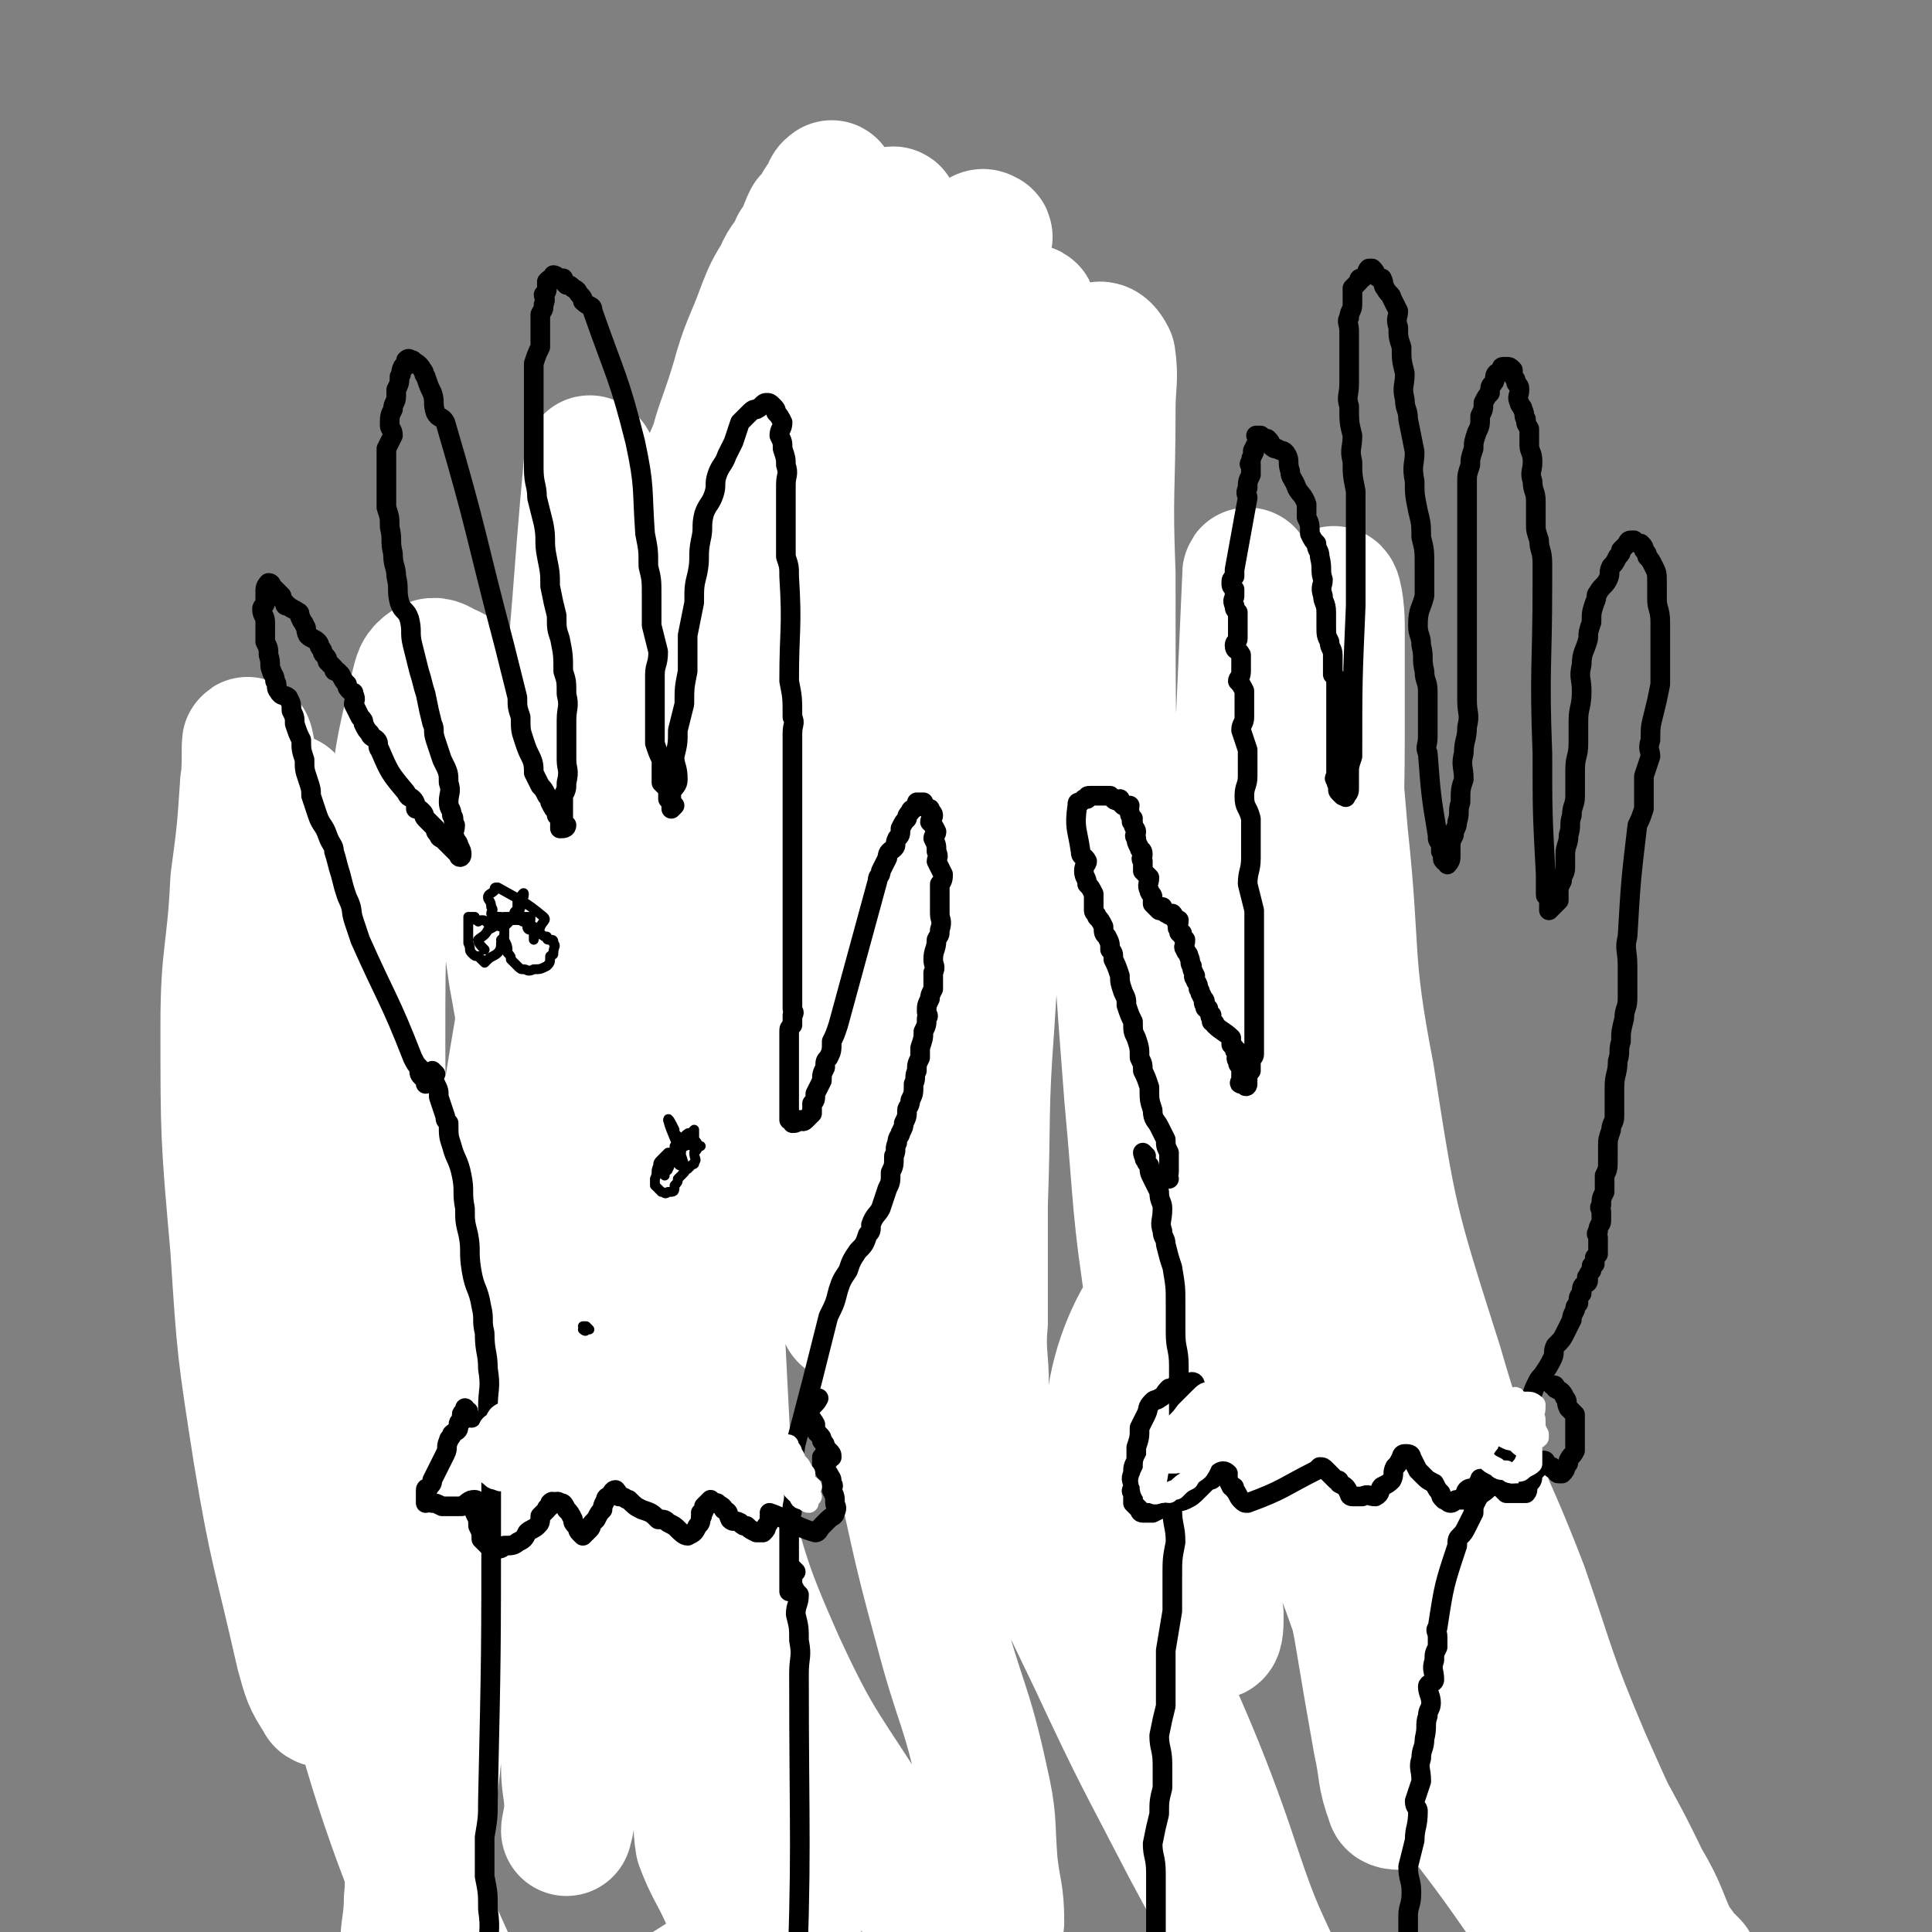
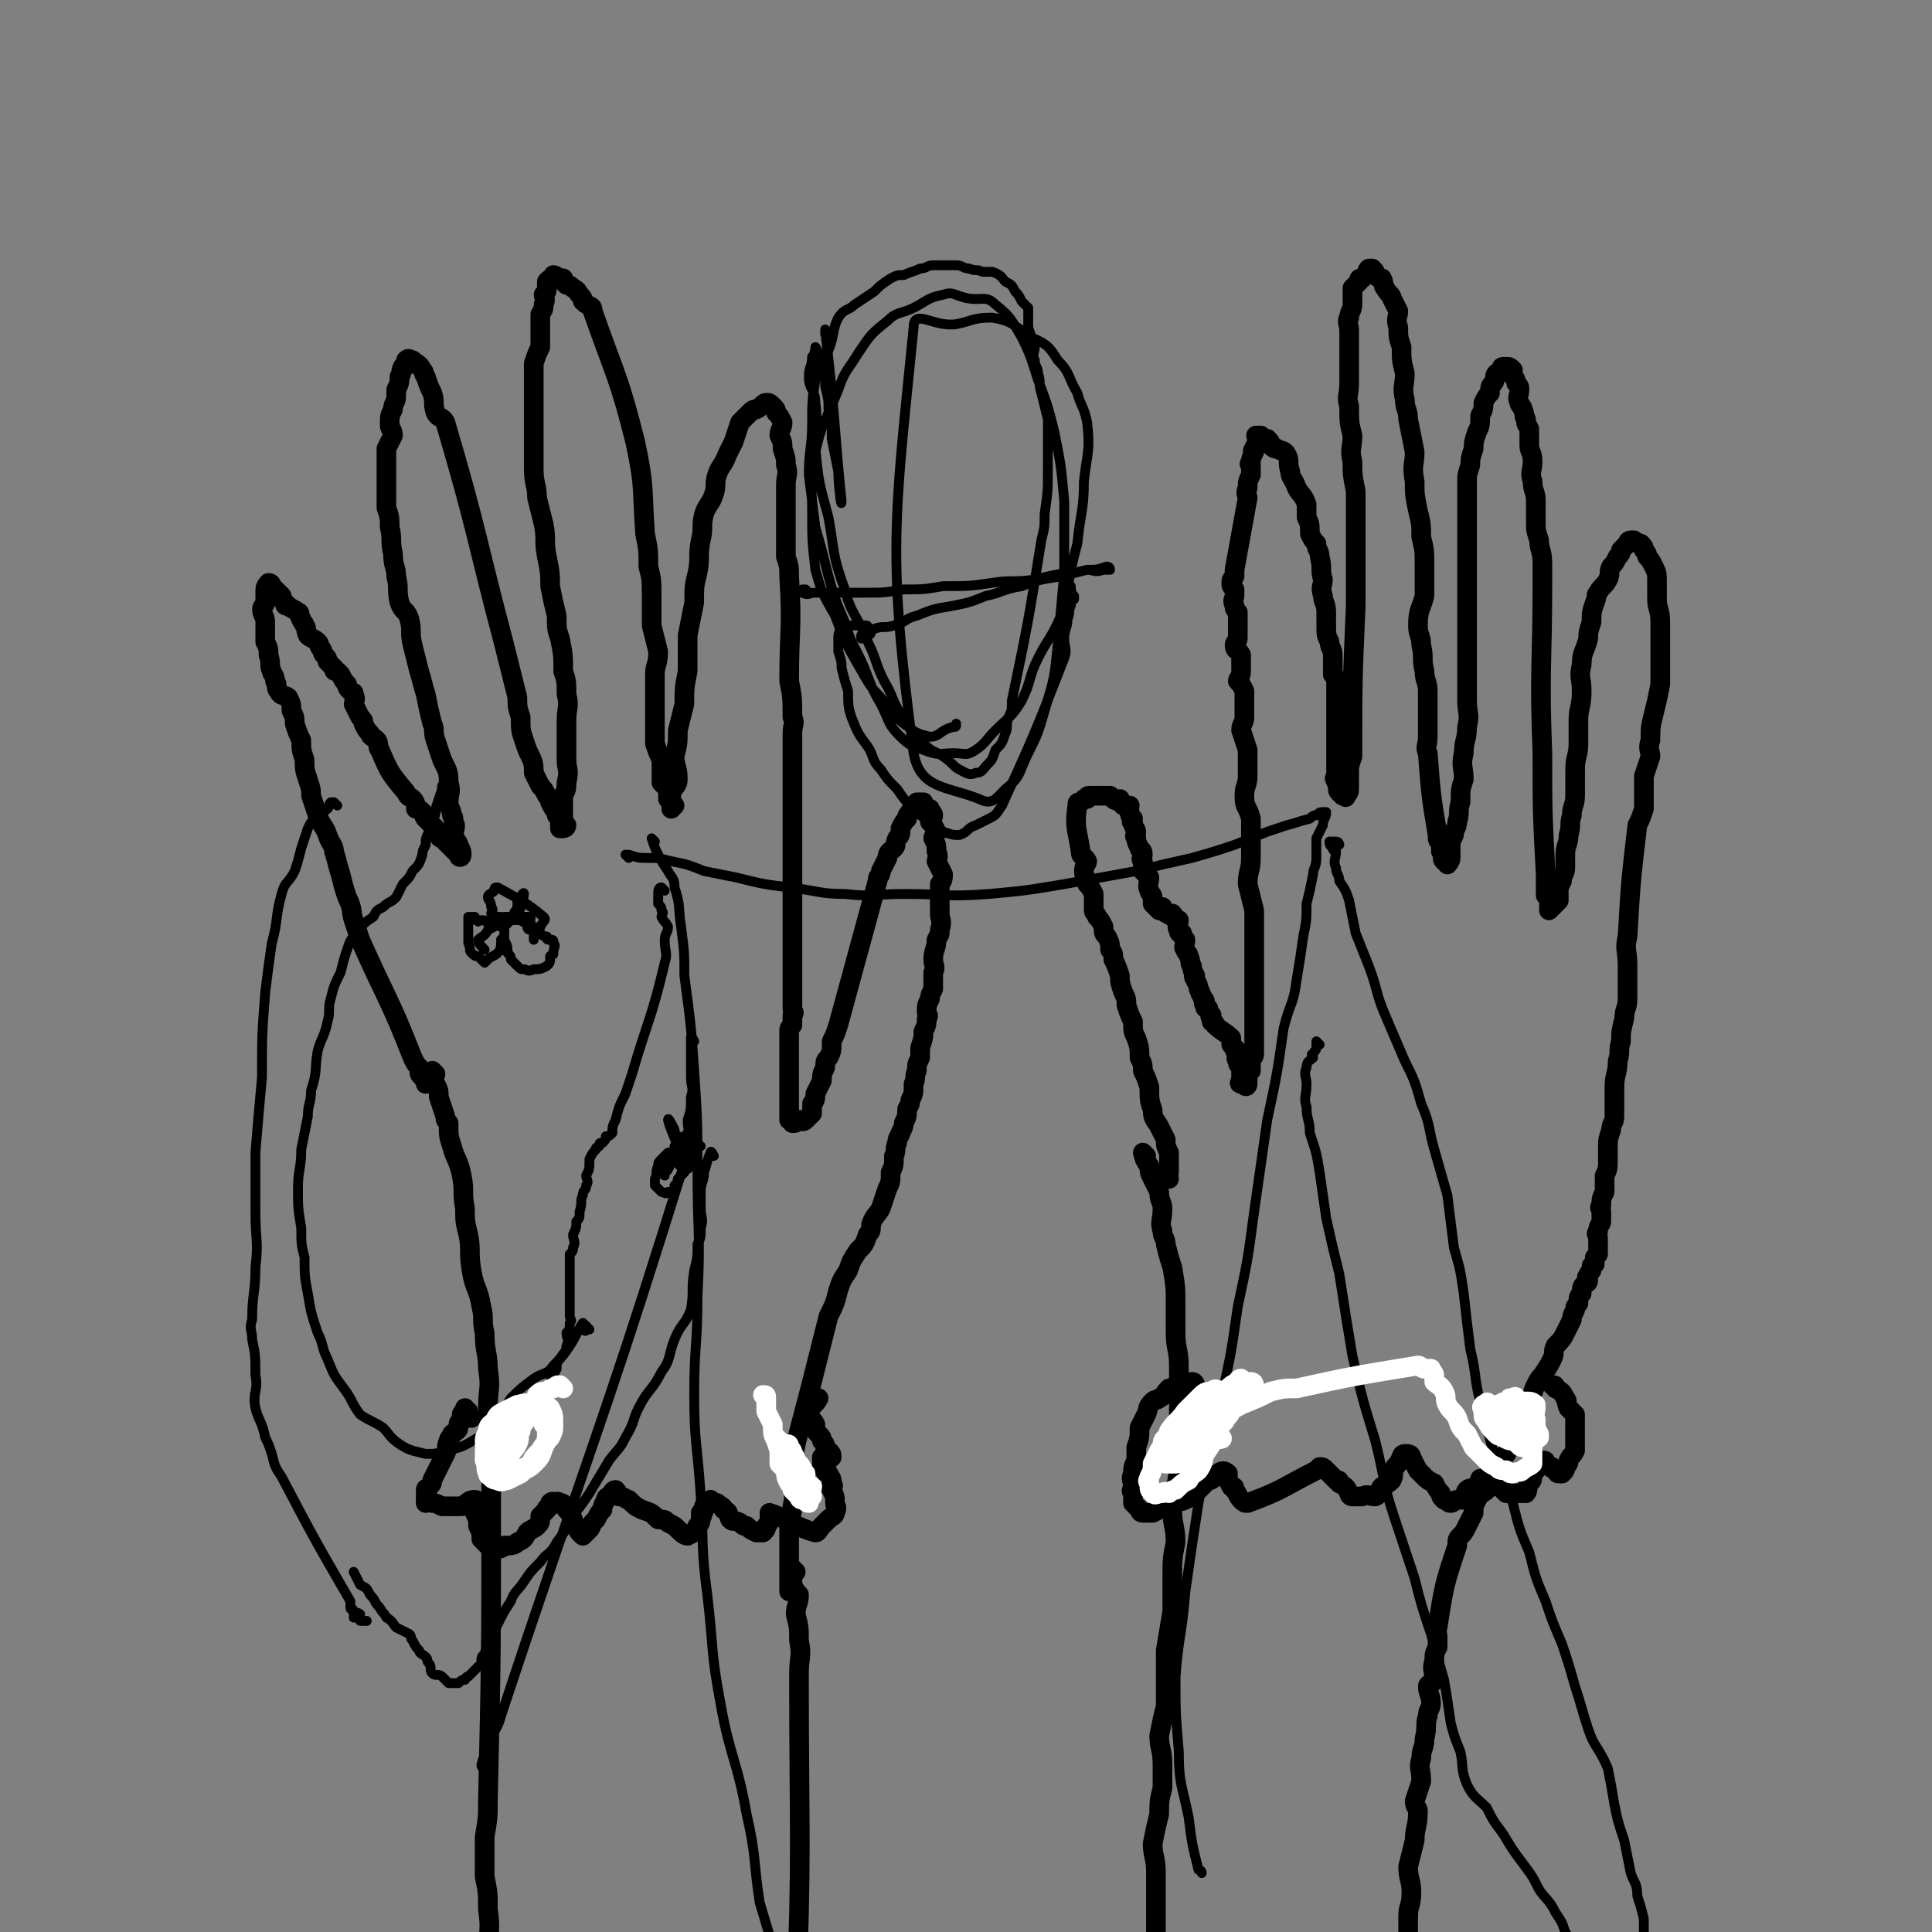
<svg xmlns="http://www.w3.org/2000/svg" viewBox="0 0 590 590" version="1.1">
  <rect x="0" y="0" width="590" height="590" fill="#808080" stroke="none" />
  <g fill="none" stroke="#000000" stroke-width="3" stroke-linecap="round" stroke-linejoin="round">
    <path d="M253,103c0,0 -1,-1 -1,-1 0,-1 0,-2 0,-1 3,25 3,33 5,52 0,3 -1,-5 -1,-9 -1,-5 -1,-5 -2,-10 0,-5 0,-5 -1,-9 0,-3 0,-3 -1,-7 0,-2 0,-2 0,-5 -1,-2 -1,-2 -2,-4 0,-2 -1,-3 -1,-3 0,0 0,2 -1,3 0,3 -1,3 -1,6 0,4 2,4 2,8 1,7 -1,7 0,14 1,10 1,10 4,21 2,11 1,11 5,22 2,8 4,8 7,16 3,6 2,6 5,12 3,5 2,5 5,10 3,5 3,5 7,9 3,3 3,2 6,4 3,2 3,3 5,4 2,1 3,2 5,1 2,0 2,-1 4,-3 1,-1 1,-1 2,-4 2,-2 2,-2 3,-5 1,-2 0,-2 1,-5 1,-2 1,-2 1,-5 5,-24 5,-24 9,-49 1,-4 1,-4 1,-8 1,-7 1,-7 1,-14 0,-4 0,-4 0,-7 0,-4 0,-4 0,-8 -1,-4 -1,-4 -2,-8 -1,-3 0,-3 -1,-6 0,-2 -1,-2 -1,-4 -1,-2 0,-2 0,-4 -1,-3 -1,-3 -2,-6 0,-1 0,-1 0,-3 0,-1 0,-2 0,-3 -1,-1 -1,-1 -2,-2 -1,-2 -1,-2 -2,-3 -1,-2 -1,-2 -3,-3 -1,-1 -1,-2 -4,-3 -1,0 -1,0 -3,0 -2,-1 -2,0 -4,-1 -2,0 -2,-1 -4,-1 -1,0 -2,0 -3,0 -2,0 -2,0 -4,0 -2,0 -2,1 -4,1 -2,1 -3,1 -5,2 -2,0 -2,0 -4,1 -3,2 -3,2 -5,4 -3,2 -3,2 -6,4 -2,2 -3,1 -5,4 -2,4 -1,5 -3,10 -2,4 -3,4 -4,9 -1,6 -1,7 -1,13 0,8 -1,8 -1,16 1,8 1,8 2,16 2,7 2,7 4,15 2,7 2,7 5,14 2,7 3,7 6,14 2,5 2,6 5,11 3,6 2,6 6,10 3,3 4,3 7,4 5,2 5,1 9,1 4,0 4,1 7,-1 3,-2 3,-3 6,-6 4,-4 5,-4 8,-9 3,-6 2,-7 5,-13 3,-6 4,-6 7,-13 3,-11 2,-11 5,-22 1,-10 2,-10 2,-19 1,-9 2,-9 1,-18 -1,-5 -2,-5 -3,-9 -3,-5 -2,-6 -6,-10 -3,-5 -4,-5 -8,-7 -6,-4 -6,-5 -12,-6 -6,0 -6,1 -11,2 -7,1 -13,-5 -13,1 -6,60 -8,69 0,130 2,11 10,10 20,14 4,2 5,0 8,-3 5,-4 4,-5 7,-11 3,-6 3,-6 5,-13 3,-10 3,-10 4,-20 1,-11 1,-11 2,-22 0,-11 0,-11 0,-22 -1,-11 -1,-11 -3,-21 -2,-8 -2,-8 -5,-16 -2,-6 -2,-7 -5,-13 -3,-5 -3,-6 -8,-10 -3,-3 -4,-1 -9,-2 -4,-1 -4,-2 -7,-1 -5,1 -5,2 -9,4 -4,2 -5,1 -8,4 -5,4 -5,4 -9,10 -3,5 -4,5 -6,11 -4,10 -5,10 -7,19 -2,9 -1,9 -1,18 0,9 0,9 1,18 2,7 2,7 6,14 3,8 3,8 7,15 3,5 3,6 7,10 3,4 3,5 7,8 4,3 4,3 8,4 3,0 3,-2 7,-3 1,0 1,0 1,-1 " />
-     <path d="M294,87c0,0 0,-1 -1,-1 0,0 -1,0 -1,0 0,2 1,2 0,4 0,5 0,5 0,10 -1,6 0,6 -1,13 0,14 0,14 0,29 0,15 0,15 0,31 0,15 0,15 0,31 0,14 0,14 0,28 1,10 2,10 2,20 0,7 0,7 -1,13 0,4 1,5 0,8 0,1 -1,1 -2,1 " />
    <path d="M247,181c0,0 -1,-1 -1,-1 -1,0 -1,0 -1,0 0,1 0,1 0,1 2,1 2,0 4,0 4,0 4,0 7,0 4,0 4,0 8,0 6,0 6,0 12,-1 6,0 6,0 12,-1 8,0 8,0 15,-1 6,-1 6,0 13,-1 4,-1 4,-1 9,-2 3,0 3,0 7,-1 2,0 2,1 5,0 1,0 2,0 2,0 0,-1 -1,-1 -1,-1 -3,1 -3,1 -6,1 -4,1 -4,1 -8,2 -6,1 -7,1 -12,3 -6,1 -6,2 -11,3 -5,2 -5,2 -10,3 -6,1 -6,1 -11,3 -4,1 -3,2 -7,3 -3,1 -3,0 -6,1 -1,1 -2,1 -3,2 -1,0 0,1 -1,1 0,0 0,-1 0,-1 1,0 1,1 2,0 0,0 1,0 1,-1 0,-1 0,-1 -1,-1 0,-1 0,-1 -1,-1 -1,0 -1,0 -2,0 -1,0 -1,0 -2,0 -1,1 -2,0 -3,1 -1,1 -1,2 -1,3 0,2 0,2 0,4 1,3 1,3 1,5 1,4 1,4 2,7 0,4 0,5 1,8 2,5 2,5 5,9 2,3 1,4 4,7 2,3 2,3 5,6 2,3 2,3 5,6 2,2 2,2 5,4 2,2 2,2 4,3 3,1 3,1 5,1 3,-1 2,-2 5,-3 2,-1 2,-1 4,-2 2,-1 2,-1 4,-4 10,-22 10,-22 19,-45 1,-3 0,-3 0,-6 0,-3 1,-3 1,-6 1,-2 0,-2 1,-4 0,-1 0,-1 1,-2 0,-1 0,-1 0,-1 -1,-1 -1,-2 -1,-3 -1,0 -1,0 -2,-1 0,-1 0,-1 0,-1 -1,0 0,0 0,0 0,0 0,0 0,0 " />
    <path d="M192,262c0,0 -1,-1 -1,-1 0,0 1,0 1,0 3,1 3,1 6,1 3,0 3,0 7,1 5,1 5,1 10,3 5,1 5,1 10,2 8,2 8,2 16,3 9,1 9,2 17,2 9,1 9,0 18,0 13,0 13,1 26,0 11,-1 11,-1 23,-3 11,-2 11,-2 22,-4 8,-2 8,-2 17,-4 7,-2 7,-2 13,-4 5,-2 5,-2 10,-4 3,-1 3,-1 6,-2 4,-1 3,-1 7,-2 1,-1 1,-1 2,-1 1,-1 1,-1 2,-1 0,0 1,0 1,0 0,2 -1,2 -1,4 -1,2 -1,2 -2,4 0,3 0,3 0,6 0,3 -1,3 -1,5 -1,5 -1,5 -2,9 0,5 0,5 -1,10 -1,7 -1,7 -2,13 -1,8 -2,7 -4,15 -2,14 -2,14 -5,28 -2,14 -2,14 -4,28 -2,15 -2,15 -5,29 -2,14 -2,14 -5,28 -3,16 -4,16 -7,32 -2,13 -2,13 -4,27 -1,13 -2,13 -3,26 0,11 0,11 1,23 0,10 1,10 3,20 1,8 1,8 3,16 0,0 1,0 1,1 " />
    <path d="M200,257c0,0 -1,-1 -1,-1 0,0 0,0 0,0 1,3 1,3 2,5 1,2 1,2 3,5 1,2 2,2 2,5 2,6 1,6 2,12 1,8 1,8 1,15 2,15 2,15 3,29 1,15 1,15 1,31 0,19 1,19 0,38 0,15 -1,15 -1,30 0,15 1,15 2,31 1,15 0,15 2,30 2,17 1,17 4,33 3,17 5,17 8,34 3,13 2,14 4,27 3,10 3,10 6,20 0,1 0,1 0,2 " />
    <path d="M203,272c0,0 -1,-1 -1,-1 -1,0 -1,1 -1,2 0,2 0,2 0,3 1,1 1,1 1,2 1,1 0,1 0,2 1,2 1,1 2,3 0,2 -1,2 -1,4 0,4 1,4 0,7 -4,17 -5,17 -10,34 -1,3 -1,3 -2,6 -2,4 -2,4 -3,8 -1,2 -1,2 -1,4 -1,1 -1,1 -2,1 0,1 0,1 -1,2 -1,0 -1,0 -1,1 -1,1 -1,0 -1,1 -1,1 -1,1 -2,3 0,0 0,0 0,1 0,2 0,2 -1,4 0,1 1,2 0,3 0,2 -1,1 -1,3 -1,2 0,2 -1,5 0,2 0,2 -1,3 0,2 0,2 -1,4 0,2 1,2 0,4 0,1 0,1 -1,2 0,1 0,1 0,1 0,1 0,1 0,2 0,0 0,0 0,1 0,1 0,1 0,2 0,1 0,1 0,3 0,1 0,1 0,2 0,2 0,2 0,4 0,1 0,1 0,1 0,2 0,2 0,3 0,1 1,1 0,2 0,2 0,2 -1,3 0,2 1,2 0,4 0,2 -1,2 -2,4 -1,1 -1,1 -1,3 -1,2 -1,2 -2,4 " />
    <path d="M409,258c0,0 0,-1 -1,-1 0,0 0,0 0,0 -1,0 -1,0 -2,0 0,1 0,1 1,2 0,1 1,1 1,1 0,2 -1,3 0,5 0,2 1,2 1,4 2,3 2,3 3,6 1,5 1,5 2,10 2,5 2,5 4,10 3,8 2,8 5,15 3,7 3,7 6,14 3,6 3,6 5,13 3,7 2,7 4,14 2,7 2,7 4,14 1,8 1,8 2,16 2,7 2,7 3,14 1,9 1,9 2,17 2,8 1,8 3,16 2,8 2,8 4,15 2,8 3,8 6,16 2,8 2,8 5,15 2,8 2,8 5,15 2,6 2,6 5,13 2,6 2,6 4,13 2,6 2,7 4,13 2,6 3,5 6,12 1,5 1,5 2,11 1,5 1,5 3,11 1,5 1,5 2,10 1,3 2,3 2,7 1,3 1,3 2,7 0,3 0,3 0,5 " />
    <path d="M403,319c0,0 -1,-1 -1,-1 0,0 0,1 0,2 0,1 -1,1 -1,2 -1,0 0,0 0,1 -1,1 -2,1 -2,3 -1,2 0,3 0,5 0,4 -1,4 0,7 0,4 1,4 1,8 2,6 2,6 3,12 1,7 1,7 2,14 2,9 2,9 4,17 2,13 2,13 4,25 3,13 3,13 7,26 3,12 2,12 6,24 3,9 3,9 6,18 2,8 2,8 5,17 2,7 2,7 4,14 1,6 1,6 2,13 1,4 1,4 3,9 1,5 0,5 2,10 2,4 3,4 6,7 2,4 2,4 5,8 3,5 3,5 6,9 3,4 3,4 5,8 2,3 3,3 5,7 2,3 2,3 3,6 2,3 3,3 4,7 2,3 2,4 4,7 2,4 2,3 3,7 2,4 2,4 3,8 2,3 2,3 3,7 2,6 2,6 3,11 1,4 1,4 2,8 0,0 0,0 0,1 " />
    <path d="M212,318c0,0 -1,-2 -1,-1 0,2 0,3 0,6 0,3 0,3 0,6 0,3 1,3 0,6 0,4 0,4 -1,7 0,5 2,5 0,10 -23,74 -24,74 -49,148 -4,12 -4,12 -8,24 -1,4 -2,4 -3,7 -1,4 -2,4 -3,8 0,1 1,1 1,2 " />
    <path d="M179,405c0,0 -1,-1 -1,-1 -2,3 -2,4 -4,7 -2,3 -2,3 -5,6 -2,3 -3,2 -6,4 -4,3 -4,3 -7,6 -2,3 -2,4 -5,7 -2,3 -2,3 -5,5 -5,3 -5,3 -10,4 -3,1 -3,1 -6,1 -4,-1 -5,-1 -8,-3 -3,-2 -3,-3 -5,-5 -3,-2 -4,-2 -7,-4 -3,-4 -2,-4 -5,-8 -3,-4 -3,-4 -5,-9 -2,-4 -1,-4 -3,-8 -2,-6 -2,-6 -3,-12 -1,-5 -1,-6 -1,-11 -1,-4 -1,-4 -1,-9 -1,-6 -1,-6 -1,-12 0,-6 1,-6 1,-12 1,-5 1,-5 2,-10 0,-4 1,-4 1,-8 2,-6 1,-6 2,-12 1,-4 2,-4 3,-9 1,-3 0,-4 1,-7 1,-4 1,-4 3,-8 1,-4 1,-4 2,-7 1,-3 1,-3 3,-5 2,-3 2,-3 5,-5 1,-2 1,-2 3,-3 2,-2 2,-1 4,-3 1,-2 1,-2 2,-4 2,-2 2,-2 3,-4 2,-2 2,-2 3,-5 0,-1 0,-1 1,-3 0,-2 0,-2 1,-4 0,-2 1,-2 1,-4 1,-1 1,-1 1,-3 1,-3 1,-3 2,-6 0,0 0,0 0,-1 " />
    <path d="M103,246c0,0 -1,-1 -1,-1 -1,0 -1,0 -1,0 -1,1 0,1 -1,2 -1,1 -1,0 -3,1 0,1 0,1 -1,2 -1,1 -1,1 -2,3 -1,3 -1,3 -2,6 -1,4 -1,4 -2,7 -2,4 -3,3 -4,7 -2,7 -1,8 -3,15 -1,7 -1,7 -2,15 -1,13 -1,13 -1,26 -1,11 -1,11 -2,23 0,9 0,9 0,18 0,9 1,9 0,17 0,8 -1,8 -1,16 -1,3 0,3 0,6 1,5 1,5 1,11 1,5 -1,5 0,10 1,4 2,4 3,9 1,2 1,2 2,5 1,4 1,4 3,7 10,19 10,19 21,38 0,1 0,1 0,2 0,1 1,0 1,1 0,0 0,1 0,1 1,0 1,-1 2,0 0,0 0,0 -1,1 0,0 -1,0 -1,0 0,0 1,-1 1,0 1,0 1,0 1,1 1,0 1,0 2,0 " />
    <path d="M218,353c0,0 -1,-2 -1,-1 -1,2 -1,3 -2,6 0,3 -1,3 -1,6 0,3 0,3 0,5 0,3 1,3 0,6 0,3 0,3 -1,5 0,4 0,4 -1,8 -1,6 0,6 -1,12 -2,5 -3,4 -5,9 -2,5 -1,6 -4,10 -3,6 -4,5 -7,11 -2,4 -1,4 -4,9 -2,4 -2,3 -5,7 -3,5 -3,5 -6,10 -2,3 -2,3 -5,7 -2,4 -2,4 -5,8 -2,4 -3,3 -5,6 -3,3 -3,3 -5,6 -2,3 -3,3 -4,6 -2,3 -2,3 -4,7 -1,2 -1,2 -2,4 -1,2 -1,2 -2,5 -1,1 -1,1 -1,3 -1,1 -1,1 -2,2 -1,1 -1,1 -2,2 -1,0 -1,1 -1,1 -1,0 -1,0 -2,1 -1,0 -1,0 -2,0 -1,0 -1,0 -1,0 -1,-1 -1,-1 -2,-2 -1,-1 -2,0 -3,-1 -1,-1 0,-2 -1,-3 -1,-1 0,-1 -1,-2 -1,-1 -2,-1 -2,-2 -1,-1 -1,-1 -2,-3 -1,-1 0,-1 -1,-2 -2,-1 -2,-1 -4,-2 -1,-1 -1,-2 -3,-3 -1,-2 -1,-1 -2,-3 -2,-2 -1,-2 -3,-4 -1,-2 -1,-2 -3,-3 -1,-2 -1,-2 -2,-4 " />
  </g>
  <g fill="none" stroke="#FFFFFF" stroke-width="40" stroke-linecap="round" stroke-linejoin="round">
-     <path d="M181,142c0,0 -1,-2 -1,-1 -4,43 -3,44 -8,88 -2,17 -2,17 -5,33 -5,37 -6,37 -12,75 -5,35 -6,35 -10,70 -4,34 -2,34 -5,68 -3,27 -3,27 -6,53 -2,19 -2,19 -5,38 -1,11 -1,11 -3,22 -1,2 -2,5 -2,4 0,-3 1,-6 1,-12 1,-9 -1,-9 0,-19 2,-23 2,-23 6,-47 3,-28 3,-28 8,-57 5,-32 5,-32 11,-64 6,-31 5,-31 13,-61 8,-28 9,-28 19,-55 8,-26 8,-26 18,-52 8,-22 7,-22 16,-44 8,-18 9,-18 16,-36 5,-13 5,-14 9,-27 3,-9 3,-9 5,-17 1,-2 2,-3 1,-3 -2,-1 -4,0 -6,2 -5,5 -5,5 -9,11 -8,12 -8,12 -13,24 -14,33 -15,33 -24,67 -10,37 -9,38 -15,76 -7,41 -7,41 -9,83 -3,40 -1,41 0,81 1,28 2,28 3,57 1,19 0,19 0,39 0,6 1,6 0,13 0,4 -1,7 -1,8 0,0 1,-3 1,-6 0,-7 -1,-7 -1,-14 0,-20 0,-20 0,-39 1,-27 1,-27 1,-54 1,-30 -1,-30 1,-59 3,-27 5,-27 10,-53 5,-24 5,-24 11,-48 5,-21 5,-21 10,-43 5,-18 4,-19 10,-37 4,-12 6,-12 10,-24 3,-8 3,-8 5,-15 1,-4 1,-4 1,-7 1,-3 1,-6 0,-5 -2,2 -3,5 -6,11 -5,10 -5,10 -8,21 -9,28 -11,28 -17,56 -7,34 -6,35 -10,69 -3,33 -3,33 -4,67 0,29 0,29 0,58 1,22 2,22 2,44 0,9 -3,26 -1,18 15,-99 9,-118 34,-232 12,-54 18,-53 38,-104 14,-35 14,-35 30,-68 4,-9 5,-9 9,-17 1,-2 1,-2 2,-4 0,-1 1,-2 0,-2 -1,-1 -2,0 -3,2 -4,6 -4,6 -7,13 -5,12 -7,12 -11,24 -7,27 -6,27 -11,55 -5,34 -5,34 -8,69 -4,39 -4,40 -5,79 -1,25 2,25 2,49 1,15 0,15 0,29 0,5 0,7 0,10 1,1 2,-1 2,-2 2,-13 1,-13 3,-26 2,-18 3,-18 5,-37 3,-25 2,-25 7,-51 5,-32 5,-32 12,-64 6,-30 8,-30 14,-60 5,-21 5,-21 10,-42 2,-12 2,-12 4,-24 0,-1 0,-2 -1,-1 0,0 -1,2 -2,4 -2,7 -2,7 -4,15 -6,28 -8,28 -12,57 -6,34 -6,34 -7,69 -2,40 -2,41 -1,81 1,32 2,32 5,64 1,11 1,11 2,22 1,7 0,7 1,14 1,2 3,5 4,4 1,-7 -1,-11 0,-21 0,-18 0,-18 0,-36 1,-28 0,-28 2,-55 2,-32 2,-32 6,-64 3,-32 3,-32 8,-64 3,-23 2,-24 7,-47 3,-14 3,-14 8,-27 1,-3 2,-4 5,-5 1,0 2,1 3,3 1,7 0,8 0,16 0,25 -1,25 0,50 0,41 0,41 1,81 2,39 2,40 5,79 3,32 2,33 7,65 2,22 3,22 7,44 3,15 3,15 7,31 1,9 1,9 3,19 1,2 2,5 2,5 1,0 1,-3 1,-6 -1,-7 -3,-7 -3,-15 5,-151 6,-164 12,-301 0,-7 1,6 1,13 6,93 3,93 11,186 4,35 6,35 12,70 5,26 5,26 10,51 3,18 3,18 6,35 2,9 1,10 4,18 0,1 2,1 2,1 2,-1 2,-2 2,-4 0,-7 0,-7 0,-13 -2,-20 -3,-20 -5,-39 -3,-33 -3,-33 -6,-66 -3,-35 -4,-35 -6,-70 -3,-40 -3,-40 -4,-80 0,-27 1,-27 1,-55 0,-16 0,-16 0,-33 0,-5 -1,-12 -2,-10 0,6 -1,14 0,27 1,24 1,24 3,47 4,37 1,37 8,73 7,45 7,45 21,89 10,35 13,34 26,68 9,26 8,26 19,52 8,18 8,18 17,36 4,10 4,10 9,19 2,2 2,2 4,5 1,1 3,3 3,3 -1,-1 -3,-2 -5,-5 -5,-10 -4,-11 -10,-21 -10,-21 -12,-21 -21,-42 -12,-26 -12,-26 -23,-52 -10,-24 -12,-23 -20,-47 -9,-32 -8,-33 -14,-65 -5,-25 -4,-25 -8,-50 -3,-16 -4,-16 -7,-32 -1,-6 0,-9 -2,-13 0,-1 -1,1 -1,2 -1,7 -2,8 -2,15 2,27 1,27 7,53 10,47 11,47 25,92 10,34 12,34 24,68 9,25 9,25 17,50 4,13 4,13 7,25 2,10 2,10 4,20 1,4 2,5 1,8 0,1 -2,1 -3,0 -4,-4 -5,-4 -8,-8 -8,-10 -8,-11 -15,-21 -18,-26 -20,-24 -35,-52 -14,-27 -11,-28 -23,-56 -10,-24 -10,-24 -20,-47 -8,-21 -6,-45 -15,-41 -14,6 -32,29 -31,60 3,63 17,65 38,129 7,21 8,21 17,41 5,11 5,11 10,22 0,1 1,2 1,2 -1,0 -2,-2 -3,-3 -6,-8 -6,-8 -11,-16 -14,-25 -14,-25 -28,-51 -15,-29 -15,-28 -29,-58 -14,-29 -14,-29 -26,-58 -12,-30 -12,-30 -22,-61 -6,-20 -6,-20 -12,-40 -5,-15 -4,-15 -10,-30 -3,-11 -3,-11 -8,-21 -1,-4 -2,-7 -4,-8 -1,-1 -1,2 -1,5 -1,9 -1,9 -1,18 3,30 1,31 6,60 6,34 9,34 17,67 7,29 6,29 14,58 6,23 8,23 13,46 3,13 2,13 3,26 1,9 2,9 2,18 -1,3 -2,3 -4,5 -2,2 -3,4 -5,3 -8,-5 -8,-6 -14,-14 -9,-10 -8,-11 -15,-23 -15,-24 -17,-24 -29,-50 -12,-27 -11,-28 -19,-56 -8,-27 -7,-27 -13,-55 -4,-25 -4,-25 -7,-49 -2,-19 -2,-19 -3,-39 -1,-16 0,-16 0,-33 1,-17 1,-17 2,-35 2,-18 1,-18 4,-36 3,-17 4,-17 8,-33 2,-11 2,-11 5,-22 3,-11 4,-11 8,-21 3,-10 3,-10 7,-19 4,-8 4,-8 7,-15 3,-6 2,-7 5,-12 2,-6 3,-5 5,-11 2,-4 1,-4 3,-9 1,-2 1,-1 2,-3 1,-2 1,-3 2,-3 0,-1 0,1 -1,2 -1,2 -1,2 -2,4 -2,2 -2,2 -4,4 -2,4 -1,4 -4,8 -2,5 -3,4 -5,9 -3,5 -3,5 -5,10 -4,11 -5,11 -8,22 -5,17 -7,16 -8,34 -4,175 -2,176 -2,352 0,24 0,24 2,47 1,9 2,13 2,17 1,1 1,-4 0,-7 -1,-6 -1,-6 -3,-13 -4,-10 -4,-10 -7,-21 -7,-26 -7,-26 -14,-51 -8,-30 -9,-29 -16,-59 -7,-30 -6,-31 -12,-61 -5,-28 -5,-28 -10,-56 -3,-21 -3,-21 -6,-42 -3,-15 -3,-15 -6,-30 -2,-9 -1,-10 -5,-19 -1,-2 -2,-2 -4,-3 -2,-1 -3,-2 -5,-1 -3,2 -3,3 -4,7 -5,21 -5,21 -7,42 -4,33 -4,33 -4,67 0,38 2,38 4,75 2,39 1,39 4,78 1,22 2,22 4,45 1,17 0,17 0,33 0,9 1,11 0,18 0,1 -2,-1 -2,-2 -3,-9 -3,-9 -6,-18 -5,-20 -6,-20 -11,-40 -7,-25 -9,-25 -13,-51 -5,-37 -3,-38 -5,-75 -2,-32 -3,-32 -4,-64 -1,-25 0,-25 0,-50 0,-11 1,-11 2,-22 0,-1 -1,-2 -1,-2 -1,6 -1,8 -1,15 0,20 -1,20 0,39 1,33 2,33 4,65 1,31 1,31 3,62 2,27 2,27 4,53 1,14 2,14 2,28 0,6 1,7 0,13 0,1 -2,1 -2,0 -4,-6 -4,-7 -6,-14 -7,-31 -8,-31 -13,-61 -5,-32 -5,-32 -7,-63 -3,-34 -3,-34 -3,-68 0,-22 2,-22 3,-44 2,-15 2,-15 3,-30 1,-5 0,-16 1,-11 32,178 -1,239 64,377 19,38 75,4 103,-24 18,-18 -4,-34 -10,-67 -4,-26 -4,-26 -11,-51 0,-2 -2,-4 -2,-3 -1,1 -1,3 -1,6 1,9 2,9 3,18 2,15 2,15 4,30 3,14 3,14 6,29 4,15 5,15 8,30 3,12 2,13 4,25 2,7 2,7 3,13 1,5 2,6 1,10 0,2 -1,3 -3,2 -3,-3 -3,-5 -7,-10 -4,-7 -5,-7 -9,-15 -4,-9 -3,-9 -7,-18 -4,-9 -5,-9 -8,-17 -1,-6 0,-6 -1,-12 -1,-4 -1,-4 -2,-8 0,-2 0,-2 0,-4 1,-2 1,-2 3,-4 1,-2 2,-1 2,-3 2,-5 2,-5 3,-9 2,-10 2,-10 2,-19 1,-17 1,-17 1,-34 0,-18 0,-18 -1,-37 -2,-39 -2,-39 -4,-78 -1,-30 -1,-30 -2,-60 0,-25 0,-25 0,-51 1,-21 1,-21 3,-42 1,-14 0,-14 2,-28 2,-14 3,-14 7,-27 2,-9 2,-9 5,-18 3,-8 3,-8 7,-16 3,-9 2,-10 7,-18 3,-7 4,-6 8,-13 4,-5 4,-6 8,-10 3,-3 4,-3 7,-5 2,-1 4,-3 4,-2 -3,26 -4,29 -11,57 0,4 -3,7 -4,6 -1,-2 1,-6 0,-11 0,-4 -1,-4 -3,-7 0,0 0,0 0,0 " />
-   </g>
+     </g>
  <g fill="none" stroke="#000000" stroke-width="6" stroke-linecap="round" stroke-linejoin="round">
    <path d="M131,330c0,0 -1,-1 -1,-1 0,0 0,2 0,2 0,0 0,-1 -1,-2 -1,-1 -1,-1 -1,-3 -1,-1 -1,-1 -2,-3 -7,-18 -8,-18 -16,-36 -1,-3 -1,-3 -2,-6 -1,-3 0,-3 -2,-7 -1,-3 -1,-3 -2,-7 -1,-3 -1,-4 -2,-7 0,-2 -1,-2 -2,-5 -1,-3 -2,-3 -3,-6 -1,-3 -1,-3 -2,-6 0,-2 0,-2 -1,-5 -1,-3 -1,-3 -1,-6 -1,-3 -1,-3 -1,-6 -1,-2 -1,-2 -2,-5 0,-2 0,-2 -1,-4 0,-2 0,-2 -1,-4 -1,-1 -2,0 -3,-2 -1,-1 0,-2 -1,-3 0,-2 -1,-2 -1,-3 -1,-2 0,-2 -1,-5 0,-2 0,-2 -1,-4 0,-2 0,-2 0,-4 0,-1 0,-1 0,-2 0,-2 -1,-2 -1,-4 0,-1 1,-1 1,-2 0,-1 0,-1 0,-2 0,-1 0,-1 0,-1 0,-1 0,-1 0,-1 0,-1 1,-2 1,-2 1,0 1,1 1,1 1,1 1,1 1,1 1,1 1,1 2,2 0,1 0,1 1,2 0,1 0,1 1,1 1,1 2,1 3,2 1,0 0,1 1,2 0,1 1,1 1,2 1,1 0,1 1,3 1,1 2,1 3,2 1,1 0,1 1,2 1,1 0,1 1,2 1,1 1,1 1,2 1,1 1,1 2,2 0,1 0,1 1,1 1,1 1,1 1,1 1,2 1,2 2,3 0,1 0,1 1,2 1,1 1,0 1,1 1,2 0,2 0,3 1,2 1,2 2,4 1,1 1,1 1,2 1,2 1,2 2,3 0,1 1,1 2,2 1,1 0,2 1,3 3,7 3,7 8,13 1,2 1,1 2,2 1,1 1,2 1,3 1,0 1,0 2,1 1,1 0,1 1,2 1,1 1,1 1,1 1,1 1,1 2,2 0,1 0,1 1,2 0,1 1,1 1,1 1,1 1,1 2,2 0,0 0,0 1,1 0,0 0,0 1,1 0,0 0,0 0,0 1,1 1,1 1,1 0,1 1,1 1,0 0,-1 0,-1 -1,-3 0,-1 -1,-1 -1,-2 -1,-2 0,-2 0,-4 -1,-2 0,-2 -1,-3 0,-2 -1,-2 -1,-4 0,-3 1,-3 0,-6 0,-3 0,-3 -2,-7 -1,-3 -1,-3 -2,-6 -1,-3 0,-3 -1,-5 -1,-4 -1,-4 -2,-9 -1,-3 -1,-4 -2,-7 -1,-4 -1,-4 -2,-8 -1,-4 0,-4 -1,-8 -1,-3 -2,-2 -3,-5 -1,-4 0,-4 -1,-8 0,-3 -1,-3 -1,-7 -1,-4 0,-4 -1,-8 0,-3 0,-3 -1,-6 0,-2 0,-2 0,-5 0,-2 0,-2 0,-4 0,-2 0,-2 0,-4 0,-3 0,-3 0,-5 1,-2 1,-2 2,-4 0,-2 -1,-2 -1,-3 0,-3 0,-3 1,-5 0,-2 1,-2 1,-4 0,-1 0,-1 0,-2 1,-2 1,-2 1,-4 1,-1 0,-1 1,-3 1,0 1,0 1,-1 1,-1 0,-1 0,-1 1,-1 1,0 2,0 1,1 2,1 3,3 1,1 0,1 1,2 1,3 1,3 2,5 1,3 0,3 1,6 1,2 2,1 3,3 10,34 9,34 18,68 1,4 1,4 2,8 1,4 1,4 2,8 0,3 0,3 1,6 0,4 0,4 1,7 1,3 1,3 2,5 1,2 1,3 1,5 1,2 1,2 2,4 1,1 1,1 2,3 1,1 1,1 1,2 1,2 1,2 2,3 0,1 0,0 0,1 1,1 1,1 1,1 0,1 0,1 0,2 0,0 0,1 0,1 1,0 2,0 2,-1 0,0 -1,0 -1,-1 0,0 0,0 0,-1 0,-1 0,-1 0,-1 0,-1 0,-1 0,-3 0,-1 0,-1 0,-3 1,-2 1,-2 1,-4 1,-4 0,-4 0,-7 0,-3 0,-3 0,-6 0,-3 0,-3 0,-6 0,-4 1,-4 0,-8 0,-4 0,-4 -1,-7 0,-5 0,-5 -1,-10 -1,-3 -1,-3 -1,-7 -1,-4 -1,-4 -2,-9 0,-4 0,-4 -1,-9 -1,-5 0,-5 -1,-10 -1,-4 -1,-4 -2,-8 0,-4 -1,-4 -1,-9 0,-5 0,-5 0,-10 0,-4 0,-4 0,-7 0,-4 0,-4 0,-8 0,-4 0,-4 0,-7 1,-3 1,-3 2,-5 0,-3 0,-3 0,-5 0,-2 0,-2 0,-5 1,-2 1,-1 1,-3 1,-2 0,-2 0,-3 1,-1 1,-1 1,-2 0,-1 0,-1 0,-2 1,-1 1,-1 2,-1 0,0 0,-1 0,-1 1,0 1,1 3,1 0,1 0,1 1,2 1,0 1,0 2,1 2,1 1,1 2,2 1,1 1,1 1,2 2,2 3,1 3,3 7,20 8,20 13,40 3,14 2,14 3,28 1,5 1,5 1,10 1,4 1,4 1,9 0,5 0,5 0,9 1,4 1,4 2,8 0,4 -1,4 -1,7 0,4 0,4 0,8 0,3 0,3 0,7 0,3 0,3 0,6 1,3 1,3 2,5 0,2 0,2 0,4 0,1 0,1 0,3 1,1 1,1 2,2 0,1 0,1 0,2 0,1 0,1 0,1 1,1 1,1 2,2 0,0 -1,1 -1,1 0,0 0,-1 0,-2 0,-1 0,-1 0,-3 1,-2 2,-2 2,-4 0,-4 -1,-4 -1,-7 1,-4 1,-4 1,-8 1,-4 1,-4 2,-8 0,-5 0,-5 1,-10 0,-5 0,-5 0,-11 1,-5 1,-5 2,-10 0,-5 0,-5 1,-9 1,-5 0,-5 1,-10 1,-4 0,-4 1,-8 1,-3 2,-3 3,-6 1,-3 0,-3 1,-6 1,-3 2,-3 3,-6 1,-2 1,-2 2,-4 1,-3 1,-3 2,-6 1,-1 1,-1 2,-2 2,-2 2,-2 3,-2 2,-1 2,-2 3,-2 1,0 1,0 2,1 1,1 1,1 1,2 1,1 1,1 2,3 0,2 -1,2 -1,4 1,2 1,2 1,4 1,3 1,3 1,5 1,3 0,3 0,6 0,3 0,3 0,6 0,3 0,3 0,6 0,3 0,3 0,5 0,3 0,3 0,5 1,3 1,3 1,6 1,16 0,16 0,32 1,5 1,5 1,11 1,2 0,2 0,5 0,2 0,2 0,5 0,2 0,2 0,4 0,2 0,2 0,4 0,3 0,3 0,5 0,2 0,2 0,5 0,2 0,2 0,4 0,2 0,2 0,3 0,2 0,2 0,4 0,3 0,3 0,5 0,2 0,2 0,4 0,2 0,2 0,3 0,1 0,1 0,2 0,3 0,3 0,5 0,2 0,2 0,5 0,2 0,2 0,3 0,2 0,2 0,4 0,2 0,2 0,4 0,2 0,2 0,4 0,2 0,2 0,4 0,2 0,2 0,4 0,1 0,1 0,3 0,1 1,1 0,2 0,2 0,2 0,3 -1,1 -1,1 -1,2 0,3 0,3 0,5 0,1 0,1 0,3 0,1 0,1 0,3 0,2 0,2 0,4 0,0 0,0 0,1 0,2 0,2 0,4 0,1 0,1 0,1 0,2 0,2 0,3 0,1 0,1 0,1 0,1 0,1 0,2 1,0 1,0 1,0 1,0 0,1 0,1 1,0 1,0 2,-1 0,0 0,0 1,0 0,0 0,1 1,0 0,0 0,0 0,0 1,-1 1,-1 2,-2 0,-1 0,-1 0,-3 1,-1 1,-1 1,-3 1,-2 1,-2 2,-4 0,-2 0,-2 1,-4 0,-2 0,-2 1,-3 1,-2 1,-2 1,-5 1,-2 1,-2 2,-5 6,-22 6,-22 12,-44 0,-2 1,-1 1,-3 1,-2 1,-2 2,-4 0,-2 1,-2 2,-3 1,-1 0,-1 1,-3 1,-1 1,-1 1,-3 1,-2 1,-2 2,-3 0,-1 0,-1 1,-2 0,-1 1,-1 1,-1 1,-1 1,-1 1,-2 1,0 1,0 1,0 0,0 0,0 1,0 0,1 0,1 0,1 1,1 1,1 2,1 0,1 1,1 1,2 0,1 -1,1 -1,2 1,1 1,1 2,3 0,1 -1,1 -1,2 1,2 1,2 1,4 1,2 0,2 0,3 1,2 1,2 2,4 0,1 0,2 -1,3 0,2 0,2 0,3 0,1 0,1 0,3 0,2 0,2 0,3 0,2 1,2 0,5 0,2 0,1 -1,3 0,3 -1,3 -1,6 0,2 1,2 0,4 0,3 0,3 0,5 -1,2 -1,2 -1,3 -1,2 -1,2 -1,4 0,1 1,1 0,2 0,2 0,2 -1,4 0,2 0,2 -1,5 0,1 0,1 0,3 -1,2 -1,2 -1,4 -1,2 0,2 -1,4 0,3 0,3 -1,5 0,2 -1,2 -1,3 0,2 0,2 -1,4 0,1 0,1 -1,3 0,1 -1,1 -1,3 -1,2 0,2 -1,4 0,3 0,3 -1,5 0,3 0,3 -1,5 -1,3 -1,3 -2,6 -1,2 -2,2 -3,5 0,2 0,2 -1,3 -1,3 -1,3 -3,5 -2,3 -2,3 -3,6 -2,3 -2,3 -3,6 -1,4 -1,4 -3,8 -5,20 -5,20 -10,39 -1,6 0,6 -1,12 0,3 1,3 0,7 0,3 -1,3 -1,6 0,5 0,5 0,9 0,3 0,3 0,6 0,3 0,3 0,5 " />
    <path d="M133,328c0,0 -1,-1 -1,-1 0,1 0,2 1,4 1,2 1,2 1,4 1,3 1,3 2,6 0,1 0,1 1,2 0,4 0,4 1,7 1,4 2,4 3,9 1,5 0,5 1,10 0,4 0,4 1,8 1,5 0,5 1,11 1,6 2,5 3,11 1,4 0,4 1,8 0,6 1,6 1,11 1,6 0,6 0,12 1,4 1,4 2,9 0,5 -1,5 -1,9 0,7 0,7 0,13 0,44 0,44 -1,89 0,5 0,5 -1,11 0,6 0,6 0,12 1,5 1,5 1,10 1,7 0,7 0,13 0,7 0,7 0,13 0,5 0,5 0,11 1,7 1,7 2,14 0,6 -1,6 0,12 0,6 1,6 1,12 1,6 1,6 1,13 1,4 1,4 1,9 1,3 1,3 2,7 0,1 0,1 0,2 " />
    <path d="M243,480c0,0 -1,-1 -1,-1 0,2 0,3 0,5 1,2 1,2 2,3 0,3 -1,3 -1,6 1,4 1,4 1,8 1,5 0,5 0,10 0,52 1,52 -1,104 0,8 -1,8 -2,15 -1,7 -1,7 -1,14 -1,7 -1,7 -1,13 0,6 0,6 0,12 0,4 0,5 0,9 1,5 1,5 2,10 1,3 1,3 2,6 " />
    <path d="M357,360c0,0 -1,-1 -1,-1 0,0 1,0 1,-1 0,-1 0,-1 0,-2 0,-1 0,-1 0,-2 0,0 0,0 0,-1 0,0 0,0 0,-1 -1,-2 -1,-2 -1,-4 -1,-2 -1,-2 -2,-4 -1,-2 -2,-2 -2,-5 -1,-3 -1,-3 -1,-7 -1,-3 -1,-3 -2,-5 0,-2 0,-2 -1,-4 0,-3 0,-3 -1,-6 -1,-2 -1,-2 -1,-5 -1,-2 -1,-2 -2,-5 0,-2 0,-2 -1,-4 -1,-3 -1,-3 -1,-5 -1,-3 -1,-3 -2,-5 0,-2 0,-2 -1,-3 0,-2 0,-2 -1,-4 -1,-1 -1,-1 -1,-3 -1,-2 -1,-2 -2,-3 0,-1 -1,-1 -1,-2 0,-3 0,-3 0,-5 -1,-2 -1,-2 -2,-3 0,-2 -1,-2 -1,-4 0,-2 1,-2 1,-3 -1,-2 -2,-1 -2,-3 -1,-7 -2,-7 -1,-14 0,-1 0,-1 1,-1 0,0 0,0 1,-1 0,0 0,0 1,0 0,-1 0,-1 1,-1 0,0 0,0 1,0 0,0 0,0 1,0 1,0 1,0 1,0 1,0 1,0 2,0 0,0 0,0 1,0 1,1 1,1 1,1 1,1 1,0 2,0 0,1 0,1 1,2 0,0 0,0 1,0 0,0 1,0 1,0 0,1 -1,1 0,2 0,1 0,1 1,2 0,1 -1,1 0,1 0,2 1,2 1,3 0,1 -1,1 0,2 0,1 0,1 1,3 0,1 1,0 1,2 0,1 -1,1 0,2 0,2 0,2 0,3 1,1 1,1 2,2 0,2 -1,2 0,4 0,1 1,1 1,2 0,1 0,1 0,2 1,1 1,1 2,2 0,0 1,-1 1,-1 0,1 0,1 0,1 1,1 1,1 2,1 0,1 0,0 1,0 1,1 0,1 1,2 0,0 1,0 1,0 0,2 -1,2 0,3 0,1 0,1 1,1 0,1 0,1 1,2 0,2 -1,2 0,3 0,1 1,1 1,2 1,2 0,2 1,3 0,1 0,1 1,3 0,0 -1,0 0,1 0,1 1,1 1,3 1,1 0,1 1,2 0,1 1,1 1,2 0,0 -1,0 0,1 0,1 0,1 1,1 0,1 0,1 1,2 0,0 -1,0 0,1 0,0 0,1 0,1 1,1 1,0 1,1 2,2 3,2 5,4 0,1 0,1 0,2 0,0 0,0 1,1 0,1 0,1 1,1 0,1 0,1 0,2 0,0 -1,0 0,1 0,1 0,1 1,2 0,1 0,1 0,1 0,1 0,1 0,2 0,0 0,0 0,1 0,0 -1,1 0,1 0,0 0,0 1,0 0,1 1,1 1,0 0,0 -1,-1 0,-1 0,-2 0,-2 1,-3 0,-1 0,-1 0,-3 0,-1 1,-1 1,-2 0,-2 0,-2 0,-5 0,-1 0,-1 0,-3 0,-4 0,-4 0,-8 0,-4 0,-4 0,-7 0,-3 0,-3 0,-7 0,-3 0,-3 0,-7 0,-4 0,-4 0,-7 -1,-4 -1,-4 -2,-8 0,-4 1,-4 1,-8 0,-3 0,-3 0,-6 0,-3 0,-3 0,-6 -1,-4 -2,-3 -2,-7 0,-3 1,-3 1,-6 0,-4 0,-4 0,-8 -1,-3 -1,-3 -2,-6 0,-2 1,-2 1,-4 0,-2 0,-2 0,-4 0,-2 0,-2 0,-4 -1,-2 -1,-2 -2,-3 0,-1 1,-1 1,-3 0,-1 0,-1 0,-2 0,-2 0,-2 0,-3 -1,-2 -2,-1 -2,-3 0,-1 1,-1 1,-2 0,-2 0,-2 0,-3 0,-1 0,-1 0,-2 0,-1 0,-1 0,-3 -1,-1 -1,-1 -1,-2 -1,-2 0,-2 0,-3 0,-1 0,-1 0,-2 -1,-1 -1,-1 -1,-2 0,-1 0,-1 1,-2 0,0 0,0 0,-1 0,-1 0,-1 0,-1 2,-11 2,-11 4,-22 0,-1 -1,-1 0,-3 0,-2 0,-2 1,-4 0,-1 0,-1 0,-3 0,0 -1,0 0,-1 0,-1 0,-1 1,-3 0,0 -1,0 0,-1 0,-1 1,-1 1,-3 0,0 0,0 0,-1 0,0 -1,0 0,0 0,0 0,0 1,0 1,1 1,1 2,1 1,1 1,1 1,2 1,1 1,1 2,1 1,1 2,0 3,2 1,2 0,2 1,5 0,2 1,2 2,5 1,2 2,2 3,5 0,2 0,2 0,4 1,2 1,2 1,5 1,2 1,2 2,3 0,2 1,2 1,4 1,4 0,4 1,7 0,2 -1,2 0,5 0,2 1,2 1,5 0,2 0,2 0,4 0,3 0,3 1,5 0,2 1,2 1,4 0,2 0,2 0,3 0,2 0,2 0,3 1,1 1,1 1,2 0,3 0,3 0,5 0,2 0,2 0,4 0,1 0,1 0,3 0,2 0,2 0,4 0,2 0,2 0,4 0,1 0,1 0,2 0,2 0,2 0,3 0,2 0,2 0,3 0,0 0,0 0,1 0,0 -1,1 0,1 0,1 0,1 1,3 0,0 -1,0 0,1 0,0 0,0 1,1 1,0 1,1 1,0 1,-1 1,-1 1,-3 0,-2 0,-2 0,-4 0,-2 0,-2 1,-5 0,-23 0,-23 1,-46 0,-9 0,-9 0,-18 0,-5 0,-5 0,-9 0,-4 0,-4 0,-8 -1,-5 -1,-5 -1,-9 -1,-4 0,-4 0,-8 -1,-4 -1,-4 -1,-9 -1,-3 0,-3 0,-7 0,-2 0,-2 0,-5 0,-3 0,-3 0,-6 0,-3 0,-3 0,-5 0,-2 -1,-3 0,-4 0,-2 1,-2 1,-4 0,-1 0,-2 0,-3 0,-1 0,-1 0,-2 1,-1 1,-1 2,-2 0,-1 0,-1 1,-1 1,-1 1,-1 1,-1 1,-1 0,-1 1,-2 0,0 0,0 1,0 1,1 1,1 1,2 1,1 1,1 2,1 1,2 0,2 1,3 1,2 2,2 2,3 1,2 1,2 2,4 0,2 -1,2 0,5 0,3 0,3 1,6 0,4 0,4 1,8 0,4 -1,4 0,8 0,3 1,3 1,6 1,5 1,5 2,10 0,4 -1,4 0,9 0,4 0,4 1,9 1,4 1,4 1,8 1,4 1,4 1,9 0,4 0,4 0,9 -1,4 -2,4 -2,9 0,3 1,3 1,6 1,4 0,4 1,8 0,3 1,3 1,6 0,4 0,4 0,8 0,3 0,3 0,6 0,3 -1,3 0,5 1,13 1,13 3,25 0,2 0,1 1,3 0,1 0,1 0,2 1,0 1,0 1,1 0,1 -1,1 0,2 0,0 1,-1 1,-1 0,1 0,2 0,2 0,0 1,-1 1,-2 0,-1 0,-2 0,-3 0,-2 0,-2 1,-4 0,-2 1,-2 1,-4 1,-3 0,-3 1,-6 0,-4 0,-4 1,-7 0,-4 -1,-4 0,-8 0,-4 1,-4 1,-8 1,-4 0,-4 0,-8 0,-4 0,-4 0,-8 0,-6 0,-6 0,-11 0,-3 0,-3 0,-7 0,-4 0,-4 0,-8 0,-3 0,-3 0,-7 0,-4 0,-4 0,-8 0,-3 0,-3 0,-7 0,-3 0,-3 0,-5 0,-3 0,-3 0,-6 0,-2 0,-2 1,-5 0,-2 0,-2 1,-5 0,-2 0,-2 1,-5 1,-2 1,-2 1,-5 1,-2 1,-2 1,-4 1,-2 1,-2 2,-3 0,-2 0,-2 1,-3 1,-1 0,-2 1,-3 1,0 1,0 2,-1 0,0 -1,-1 0,-1 0,0 0,0 1,0 1,0 1,0 2,1 0,1 0,1 0,1 0,2 1,1 1,3 1,1 1,1 1,2 0,2 -1,2 0,4 0,1 1,1 1,2 1,2 0,2 1,3 0,2 0,1 1,3 0,2 0,2 0,5 0,2 1,2 1,5 0,3 -1,3 0,6 0,3 1,3 1,6 0,4 0,4 0,7 0,2 0,2 1,5 0,3 1,3 1,7 0,3 0,3 0,6 0,26 -1,26 0,52 0,18 0,18 1,37 0,1 0,1 0,2 0,2 0,2 0,4 0,1 0,0 1,1 0,1 0,1 0,2 0,0 0,0 0,1 0,0 0,1 0,1 0,0 0,0 1,-1 1,-1 1,-1 2,-2 0,-1 0,-1 0,-3 0,-1 0,-1 1,-3 0,-2 1,-2 1,-4 0,-2 0,-2 0,-4 0,-3 1,-3 1,-6 1,-3 0,-3 1,-6 0,-3 1,-3 1,-6 0,-4 0,-4 0,-8 0,-4 1,-4 1,-8 0,-3 0,-3 0,-7 0,-4 1,-4 1,-9 0,-4 -1,-4 0,-8 0,-4 1,-4 2,-8 0,-2 0,-2 1,-5 0,-3 0,-3 1,-6 1,-2 0,-2 1,-3 1,-2 2,-2 3,-4 1,-2 0,-2 1,-4 1,-1 1,-1 2,-3 1,-1 1,-1 1,-2 1,-1 1,-1 2,-2 0,0 0,-1 1,-1 1,0 1,0 1,0 1,1 1,1 2,1 1,1 1,1 1,2 1,1 1,1 1,2 1,1 1,1 2,3 1,2 1,2 1,5 0,2 0,2 0,5 0,3 1,3 1,7 0,3 0,3 0,6 0,3 0,3 0,7 0,3 0,3 0,6 -1,5 -1,5 -2,9 -1,4 -1,4 -1,8 -1,3 0,3 0,5 -1,3 -1,3 -2,6 0,3 0,3 0,5 0,3 0,3 0,5 -1,3 -1,3 -2,5 -2,17 -2,17 -3,34 -1,4 0,4 0,9 0,3 0,3 0,7 0,2 0,2 0,3 0,3 -1,3 -1,6 -1,4 -1,4 -1,7 -1,3 0,3 -1,6 0,4 -1,4 -1,8 0,2 0,2 0,5 0,2 0,2 0,4 0,2 -1,2 -1,4 -1,3 -1,3 -1,5 0,2 0,2 0,4 0,3 0,3 -1,5 0,2 0,2 0,3 0,1 0,1 0,2 -1,2 -1,2 -1,4 -1,1 0,1 0,2 0,2 0,2 0,3 0,1 -1,1 -1,3 -1,1 0,1 0,2 0,1 0,1 0,2 0,1 0,1 0,1 0,1 0,1 0,2 0,0 0,0 -1,1 0,1 0,1 0,1 0,1 0,1 0,1 -1,1 -1,0 -1,1 0,1 0,1 0,1 -1,1 -1,1 -1,2 -1,0 0,0 0,1 0,1 -1,1 -1,1 -1,1 -1,1 -1,3 -1,1 -1,1 -1,3 -1,1 -1,1 -1,2 -1,2 -1,2 -1,3 -1,2 -1,2 -2,4 -1,2 -1,2 -3,4 -1,2 0,2 -1,4 -1,2 -1,2 -3,5 -1,1 -1,1 -2,3 -1,2 -1,3 -2,5 -1,3 -1,3 -3,5 -1,3 -1,3 -2,5 -1,3 -1,3 -2,6 -1,1 -1,1 -2,3 -1,2 0,2 -1,4 -1,2 -2,2 -3,4 -1,1 -2,1 -3,3 -1,2 -1,2 -1,4 -1,2 -1,2 -2,4 -1,2 -1,2 -2,3 -1,1 -1,1 -1,3 -4,12 -4,12 -6,25 -1,1 0,1 0,3 0,2 0,2 0,3 -1,2 -1,2 -1,4 -1,3 0,3 0,6 0,1 -2,1 -2,2 0,2 1,3 1,5 0,2 -1,2 -1,4 -1,3 0,3 -1,7 0,3 -1,3 -1,6 -1,3 0,3 0,7 -1,3 -1,3 -2,6 0,2 1,2 1,3 0,5 -1,5 -1,9 -1,4 -1,4 -2,8 0,4 1,4 1,8 0,4 -1,4 -1,7 0,5 0,5 0,9 0,5 0,5 0,9 0,5 0,5 0,9 0,3 0,3 0,7 0,3 0,3 0,6 0,4 0,4 0,7 0,3 0,3 0,5 -1,2 -1,2 -2,3 " />
    <path d="M350,353c0,0 -1,-1 -1,-1 0,0 0,1 1,2 0,0 -1,0 0,0 0,1 0,1 1,2 0,2 0,2 1,4 1,2 1,2 2,4 0,3 1,3 1,5 0,4 -1,4 0,7 0,2 1,2 1,4 1,4 1,4 2,7 1,6 1,6 1,11 0,4 0,4 0,9 0,5 1,5 1,10 0,6 0,6 0,11 0,5 0,5 0,10 0,5 0,5 0,11 -1,6 -1,6 -2,12 0,5 1,5 1,10 -1,5 -1,5 -1,11 0,5 0,5 0,10 -1,6 -1,6 -2,12 0,4 0,4 0,8 0,4 0,4 0,9 -1,4 -1,4 -2,9 0,4 1,4 1,9 0,4 0,4 0,7 -1,4 -1,4 -1,8 -1,4 -1,4 -2,9 0,4 1,4 1,9 0,4 0,4 0,7 0,3 0,3 0,7 0,3 0,3 0,7 -1,4 -1,4 -1,8 0,4 0,4 0,8 -1,4 -1,4 -2,8 0,2 1,2 1,4 -1,3 -1,3 -1,5 -1,2 -1,2 -1,4 -1,1 0,1 0,2 0,2 -1,2 0,3 0,1 0,1 1,2 0,2 -1,2 0,3 0,1 1,0 1,1 1,1 0,1 1,3 0,0 0,0 0,0 " />
    <path d="M144,433c0,0 -1,0 -1,-1 0,0 0,-1 0,-1 0,0 -1,0 -1,1 0,0 0,0 0,0 0,-1 0,-2 0,-2 0,0 1,2 0,2 0,0 -1,-1 -1,0 0,0 0,0 0,1 0,0 0,0 0,1 0,0 -1,0 -1,1 0,0 0,1 0,1 0,1 -1,1 -2,2 0,1 -1,1 -1,2 -1,2 0,2 -1,4 -1,2 -1,2 -2,4 -1,2 -1,2 -2,4 0,1 0,1 -1,2 0,1 -1,0 -1,1 0,1 0,1 0,1 0,2 0,2 0,3 1,0 1,-1 2,0 1,0 1,0 3,1 1,0 1,0 2,0 2,0 2,0 3,0 0,0 0,0 1,0 2,-1 2,-2 4,-2 1,0 0,1 0,1 0,0 0,0 0,1 0,1 0,1 0,2 1,2 1,2 1,4 1,2 1,2 1,4 1,1 1,1 2,2 1,1 1,1 2,1 2,0 2,0 3,-1 2,0 3,0 4,-1 2,-1 2,-1 3,-3 1,-1 2,-1 3,-2 1,-1 1,-1 1,-3 1,-1 1,-1 2,-2 0,-1 0,0 1,-1 0,-1 0,-1 0,-1 1,-1 1,0 1,0 1,0 1,-1 2,0 1,0 1,0 2,2 1,1 1,1 2,3 0,1 0,1 1,2 1,1 0,1 1,2 1,1 1,1 1,1 1,-1 1,-1 2,-2 1,-1 0,-1 1,-2 1,-1 1,-1 1,-1 1,-2 1,-2 2,-3 0,-1 0,-1 1,-3 0,-1 1,-1 1,-1 1,-1 1,-2 2,-2 0,0 1,1 1,2 2,0 2,1 3,1 2,2 2,2 4,3 3,1 3,1 5,3 2,0 2,0 3,1 2,1 2,1 3,2 1,1 2,2 3,2 2,-1 2,-1 3,-3 1,-1 1,-1 1,-3 1,0 0,0 0,-1 1,-1 1,0 1,-1 1,-1 0,-1 0,-1 1,-1 1,-1 2,-2 0,0 0,0 1,1 1,0 0,0 1,0 1,1 2,1 2,2 2,1 1,1 2,3 1,1 1,0 3,1 1,1 1,1 2,1 1,1 1,1 3,2 1,0 1,0 2,0 1,-1 1,-1 1,-2 1,-1 1,-1 1,-3 1,0 0,-1 0,-1 6,2 7,4 14,6 1,0 1,-1 2,-2 1,-1 1,-1 2,-2 1,-1 2,-1 2,-2 1,-2 0,-2 0,-3 0,-2 0,-2 -1,-4 0,-1 1,-1 0,-2 0,-2 0,-1 -1,-3 -1,-1 -1,0 -1,-1 -1,-1 -1,-1 -1,-2 0,0 1,-1 0,-1 0,0 0,1 0,1 0,-1 0,-1 0,-2 1,0 1,1 2,1 0,-1 0,-1 0,-1 0,-1 1,0 1,0 0,-1 0,-1 -1,-2 0,0 0,0 -1,-1 0,-1 0,-1 -1,-2 0,-1 0,-1 -1,-2 -1,-1 -1,-1 -1,-3 -1,-2 -2,-2 -2,-4 1,-2 2,-2 3,-4 " />
    <path d="M365,423c0,0 0,-1 -1,-1 0,0 0,0 -1,1 0,0 0,0 -1,0 0,0 0,-1 0,0 -2,0 -2,0 -3,0 -1,1 -1,1 -2,1 -2,2 -1,2 -3,3 -1,1 -1,0 -2,1 -2,2 -1,2 -2,4 -1,2 -1,2 -2,4 0,3 0,3 -1,6 0,2 0,2 0,4 -1,2 -1,2 -1,4 -1,2 0,2 0,4 0,1 -1,1 0,2 0,2 0,2 0,3 1,1 1,1 2,2 0,0 0,1 1,1 1,0 2,0 3,0 2,-1 2,-1 4,-2 1,0 1,0 2,-1 2,-1 2,0 4,-1 2,-1 2,-1 4,-3 1,-1 1,-1 3,-3 1,0 1,0 2,-1 1,0 1,-1 1,-1 1,-1 2,-1 3,0 0,0 -1,0 0,1 0,1 0,1 1,3 1,0 1,0 1,1 1,1 1,2 2,3 1,1 1,1 2,1 11,-4 11,-5 21,-10 1,-1 1,-1 1,-1 1,0 1,0 2,1 1,1 1,1 3,3 1,0 1,0 1,1 2,1 2,1 3,3 0,0 0,1 1,1 1,0 2,0 3,0 2,-1 2,0 4,0 2,-1 1,-2 2,-3 2,-1 2,-1 3,-2 1,-2 0,-2 1,-4 1,-1 1,-1 2,-3 0,0 0,-1 1,-1 1,0 2,0 2,1 1,2 1,2 2,4 1,1 1,1 2,2 1,1 1,1 3,2 1,2 1,2 2,3 0,1 0,1 1,2 1,0 1,1 2,1 1,0 1,-1 2,-1 1,0 1,0 2,0 1,-1 0,-2 1,-3 1,-1 2,0 3,-1 1,-1 0,-1 1,-2 0,-1 0,0 1,0 0,-1 1,-1 1,0 1,0 1,0 2,1 1,1 1,1 2,1 1,1 1,1 2,2 1,0 1,0 1,0 1,0 1,0 3,0 1,0 1,0 2,0 1,-1 0,-2 1,-3 1,-1 1,-1 1,-3 1,-1 1,-1 2,-2 0,-1 0,-1 1,-2 1,0 1,0 1,1 1,0 1,1 2,1 0,1 0,0 1,1 1,0 0,1 1,1 1,0 1,0 1,0 1,-1 1,-1 1,-2 1,-1 1,-1 1,-2 1,-2 1,-1 2,-3 0,-2 0,-2 0,-3 0,-2 0,-2 0,-4 0,-2 0,-2 0,-4 -1,-1 -1,-1 -2,-2 -1,-2 0,-2 -1,-3 -1,-2 -1,-2 -3,-3 0,-1 0,-1 -1,-1 0,0 0,0 0,0 " />
  </g>
  <g fill="none" stroke="#FFFFFF" stroke-width="6" stroke-linecap="round" stroke-linejoin="round">
    <path d="M383,423c0,0 0,-1 -1,-1 0,0 0,0 -1,1 0,0 0,0 -1,0 0,0 0,0 -1,0 0,-1 0,-1 0,-2 -1,0 -1,1 -1,1 -2,1 -2,1 -3,2 -2,1 -2,1 -5,3 -1,1 -1,1 -3,2 -1,1 -1,1 -3,3 -1,1 -1,1 -2,2 -1,1 0,1 0,2 0,1 0,1 0,2 0,1 -1,1 0,2 1,0 1,-1 3,-1 1,-1 1,-1 3,-1 2,-2 2,-2 4,-3 1,-1 0,-1 1,-2 1,-1 1,-1 2,-3 1,-1 1,-1 2,-2 0,-1 1,-1 1,-2 0,0 0,-1 0,-1 -2,0 -2,0 -3,1 -2,0 -3,0 -4,1 -3,1 -2,2 -5,4 -2,1 -2,1 -4,3 -1,1 -2,1 -3,2 -2,2 -2,2 -3,3 -1,1 -1,1 -1,3 0,0 1,0 1,0 1,1 1,1 2,2 2,0 2,0 4,0 2,-1 2,0 4,-1 2,-1 1,-2 3,-3 2,-1 5,0 4,-1 -1,-1 -4,-3 -8,-3 -3,0 -2,1 -4,3 -2,1 -2,0 -4,2 -1,1 -1,1 -2,2 -1,1 -1,1 0,2 0,1 0,1 1,2 1,0 1,0 3,0 1,-1 1,0 2,0 2,-1 2,-1 4,-3 1,0 1,0 2,-1 1,-1 1,-1 3,-3 1,-1 1,-1 2,-3 1,-2 1,-2 2,-3 1,-2 1,-1 2,-3 1,-1 0,-2 0,-3 0,-1 1,-1 1,-1 -1,-1 -1,-1 -1,-2 -2,0 -2,0 -3,0 -2,-1 -2,-1 -3,0 -2,0 -2,0 -4,2 -2,2 -2,2 -4,4 -2,3 -3,3 -5,6 -1,3 -1,3 -3,6 -1,2 -1,2 -2,4 0,2 0,2 -1,4 0,1 -1,1 0,2 0,2 0,2 1,3 1,1 1,0 3,0 1,-1 1,0 2,0 1,-1 1,-1 2,-1 2,-2 2,-2 4,-3 1,-2 2,-2 3,-3 2,-3 1,-3 2,-5 2,-3 2,-3 3,-5 1,-2 1,-3 2,-5 1,-1 2,-1 3,-3 0,-1 0,-2 0,-3 1,-1 1,-1 1,-2 -1,-1 -1,-1 -2,-1 -2,0 -2,0 -3,0 -2,1 -2,1 -4,2 -2,1 -2,1 -4,2 -1,2 0,3 -1,4 -1,1 -2,1 -3,2 -2,1 -2,1 -3,3 0,1 0,2 1,2 0,1 1,1 2,1 1,-1 1,-1 2,-2 3,-1 3,-1 6,-2 2,-2 2,-3 5,-5 2,-2 3,-1 6,-3 5,-2 5,-2 9,-4 4,-1 4,-1 8,-1 18,-4 19,-4 37,-7 1,0 1,1 2,1 1,0 1,0 2,0 0,1 1,1 1,2 0,1 0,1 0,2 1,1 2,1 3,3 1,2 0,2 1,4 1,2 2,2 3,4 1,3 1,3 3,5 1,2 1,2 2,4 2,2 2,2 4,4 1,1 1,1 3,2 1,1 1,1 3,1 1,1 1,1 2,1 2,-1 2,0 3,-1 1,-1 2,-1 3,-2 0,-2 0,-2 0,-4 0,-2 0,-2 -1,-4 0,-1 -1,-1 -2,-3 -1,-1 -1,-1 -2,-3 -2,-1 -2,-1 -4,-2 -1,0 -1,0 -2,-1 -1,-1 -1,-1 -2,-1 -1,-1 -1,-1 -1,0 -1,0 -1,0 -1,0 -1,1 0,1 0,2 0,2 0,2 1,3 1,2 1,2 3,4 1,1 1,0 2,1 2,1 2,1 3,1 2,1 2,2 3,2 1,0 1,-1 2,-2 1,0 2,0 3,-1 0,0 0,-1 0,-1 -1,-2 -1,-2 -2,-3 0,-2 0,-2 -1,-3 0,-1 0,-1 -1,-2 -1,-1 -1,-1 -1,-2 -1,0 -1,0 -2,-1 0,0 0,-1 -1,0 0,0 -1,0 -1,0 -1,1 0,2 0,3 0,1 0,1 0,3 1,1 1,1 2,1 0,1 0,2 1,3 0,0 0,1 1,1 1,0 1,0 2,0 1,-1 1,0 1,0 1,-1 1,-1 1,-2 0,-1 0,-1 0,-2 0,-1 0,-1 -1,-2 -1,-1 -1,-1 -3,-2 -1,0 -1,-1 -2,-1 -1,0 -1,0 -3,0 -1,-1 -1,-1 -2,0 -2,0 -2,0 -3,1 -1,1 -1,1 -1,3 0,1 0,2 1,2 5,0 7,0 12,-2 2,-1 2,-2 2,-4 0,0 -1,-1 -2,-1 -1,0 -1,0 -2,0 -1,0 -1,0 -2,1 -2,0 -2,0 -3,1 0,1 0,2 0,4 0,1 0,1 0,2 0,0 0,0 0,1 " />
    <path d="M238,440c0,0 -1,-1 -1,-1 0,1 1,1 2,3 1,0 1,0 2,1 1,1 0,1 1,2 1,2 1,1 2,2 1,1 1,2 2,3 0,0 -1,0 -1,1 1,1 1,1 1,1 1,1 0,1 0,1 1,0 2,1 2,1 -1,0 -1,0 -2,0 0,-1 0,-1 -1,-2 0,-1 0,-1 0,-2 -1,-2 -1,-2 -2,-3 0,-2 0,-2 -1,-3 0,-1 0,-1 -1,-2 0,-1 0,-1 -1,-1 0,0 -1,0 -1,1 0,1 1,1 2,2 0,1 -1,2 -1,3 1,1 1,1 2,2 1,1 1,1 1,3 1,1 1,1 2,2 0,1 1,0 1,1 0,1 0,1 0,2 1,0 2,0 2,0 0,0 -1,0 -1,0 -1,0 -1,-1 -1,-1 0,0 0,0 -1,-1 -1,-1 -1,-1 -2,-3 -2,-2 -2,-2 -3,-4 -1,-1 0,-1 -1,-2 -1,-3 -1,-3 -2,-6 -1,-2 -1,-2 -1,-5 -1,-2 -1,-2 -2,-4 0,-2 0,-2 0,-4 0,-1 0,-1 -1,-1 " />
    <path d="M239,441c0,0 -1,-1 -1,-1 0,1 0,2 0,4 0,1 0,1 0,3 1,1 1,1 2,2 0,2 0,2 1,4 0,0 1,0 1,1 0,1 0,1 0,1 1,1 1,1 2,2 0,0 0,1 1,1 1,0 1,1 2,1 0,-1 -1,-1 -1,-2 1,-1 1,-1 1,-1 " />
    <path d="M172,424c0,0 -1,-1 -1,-1 -1,0 -1,0 -2,1 -1,0 -1,0 -2,1 -2,0 -2,0 -3,1 -1,2 0,2 -1,4 -7,11 -8,11 -14,20 0,1 1,1 1,0 1,0 1,0 2,-1 1,-1 1,-1 2,-2 1,-2 1,-2 2,-3 1,-2 1,-1 2,-3 1,-2 0,-2 1,-4 0,-1 0,-1 0,-2 0,-2 0,-2 -1,-3 -1,0 -1,1 -2,1 -1,1 -2,1 -3,2 -1,2 -1,2 -2,4 -2,2 -2,2 -3,4 0,2 0,2 0,3 1,2 0,2 1,4 1,1 1,2 3,2 1,1 2,0 3,0 2,-1 2,-1 4,-2 2,-2 2,-1 4,-3 2,-2 2,-2 3,-5 1,-2 1,-2 2,-3 1,-2 1,-2 1,-4 0,-3 0,-3 -1,-5 -1,-1 -1,0 -3,0 -2,0 -2,0 -4,0 -2,1 -2,1 -3,2 -2,1 -2,1 -4,3 -1,2 -1,2 -2,4 -1,2 -1,2 -2,3 0,2 -1,2 -1,3 0,2 1,2 2,3 1,1 1,2 2,2 1,1 2,1 3,1 1,-1 1,-1 3,-2 1,-1 2,-1 3,-2 1,-2 1,-2 3,-4 1,-2 2,-2 2,-5 0,-1 0,-2 -1,-3 0,-2 0,-2 -1,-3 -1,-2 -1,-2 -3,-3 -2,-1 -3,0 -4,0 -2,1 -2,1 -4,2 -2,1 -2,1 -3,3 -1,1 -2,1 -2,3 -1,2 -1,2 -1,4 1,2 1,2 2,3 2,2 2,2 4,3 " />
  </g>
  <g fill="none" stroke="#000000" stroke-width="3" stroke-linecap="round" stroke-linejoin="round">
    <path d="M157,281c0,0 -1,-1 -1,-1 0,0 1,1 1,0 1,0 0,0 0,-1 0,-1 1,-1 1,-1 0,-2 0,-2 0,-3 1,-1 2,-3 2,-2 0,1 -1,4 -2,7 0,1 -1,1 -2,1 -1,1 -1,1 -2,2 -1,0 -2,0 -3,-1 -1,0 -1,0 -2,0 -1,-1 -1,-1 -2,-1 -1,0 -1,1 -1,0 -1,0 -1,0 -1,-1 -1,0 -1,0 -1,0 -1,0 -1,0 -1,0 0,1 0,1 0,2 0,1 0,1 0,1 0,1 0,1 0,3 0,1 0,1 0,2 1,2 0,2 1,3 1,1 1,1 2,1 1,1 1,1 2,2 0,0 0,0 1,-1 1,-1 2,-1 3,-2 1,-1 1,-2 1,-3 1,0 0,-1 0,-1 1,-1 1,-1 1,-2 0,-1 0,-2 0,-2 0,0 0,1 0,2 0,1 0,1 0,2 1,2 1,2 1,4 1,1 1,1 1,2 1,1 1,1 2,2 1,1 1,1 2,1 1,0 1,1 3,0 2,0 2,0 4,-1 1,-1 1,-1 1,-3 1,-1 1,0 1,-1 0,-2 1,-2 0,-3 0,-1 0,-1 -1,-1 -1,0 -1,0 -1,-1 -1,0 -1,0 -2,-1 0,0 -1,0 -1,0 -1,1 -1,2 -1,2 0,0 0,-1 0,-2 0,-1 0,-1 -1,-2 0,0 0,-1 -1,-1 -1,-1 -1,0 -2,-1 -2,0 -2,0 -3,-1 -2,0 -2,1 -3,0 -1,0 -2,0 -3,-1 0,-1 1,-1 0,-2 0,-2 -1,-2 -1,-3 0,-1 1,-1 2,-2 0,-1 0,-1 1,-1 7,4 8,4 14,9 1,1 0,1 -1,3 0,0 0,1 -1,1 -1,0 -1,-1 -1,-1 -1,1 0,1 -1,1 0,0 -1,0 -1,-1 0,-1 1,-1 1,-2 0,0 0,0 0,0 0,0 0,-1 0,-1 -1,0 -1,0 -2,0 -1,0 -1,0 -2,0 -2,0 -2,0 -4,0 -1,1 -1,1 -2,2 -1,1 -1,1 -3,2 -1,2 -2,2 -3,3 0,1 1,2 2,3 0,0 0,0 0,0 " />
    <path d="M208,355c0,0 -1,-1 -1,-1 0,0 -1,1 -1,0 0,0 0,0 0,-1 1,-1 1,0 2,-1 0,0 0,-1 0,-1 1,-1 1,-1 1,-1 1,-2 0,-2 0,-3 1,-1 1,-1 2,-1 0,0 1,-1 1,-1 0,1 0,1 0,1 0,1 0,1 0,2 1,1 1,1 1,2 0,1 0,1 -1,2 0,2 1,2 0,3 0,1 0,0 -1,1 -1,1 -1,1 -1,1 -1,0 -1,0 -2,-1 0,0 -1,0 -1,-1 0,-1 0,-1 0,-2 0,-1 -1,-1 -1,-2 0,0 0,0 0,-1 1,-1 2,0 2,-1 0,0 -1,-1 -1,-1 0,0 1,1 0,1 0,2 0,2 -1,4 -1,1 -1,0 -2,1 0,1 1,2 0,3 0,1 -1,0 -1,1 0,0 0,1 0,1 0,0 0,-1 0,-2 1,-1 1,-1 2,-2 0,-1 0,-1 0,-1 1,-1 1,0 1,-1 1,0 1,-1 0,-1 0,0 0,0 -1,0 -1,0 -1,0 -1,0 -1,1 -1,1 -2,2 -1,1 -1,1 -1,2 -1,2 0,2 -1,4 0,1 0,1 0,2 1,1 1,1 2,2 1,0 1,1 2,0 2,0 2,0 2,-2 1,-1 1,-1 1,-2 1,-1 1,-1 2,-2 0,-1 0,-1 0,-2 -2,-7 -4,-10 -5,-14 0,-1 1,1 2,3 0,1 0,1 1,2 0,1 1,1 1,1 1,1 1,1 1,2 1,0 1,-1 2,-1 0,1 0,1 1,1 1,1 1,0 1,0 1,0 1,0 1,0 0,0 0,0 0,0 " />
    <path d="M180,406c0,0 -1,-1 -1,-1 0,0 -1,0 -1,0 0,1 1,0 1,0 1,1 0,1 0,1 0,1 -1,0 -1,0 " />
  </g>
</svg>